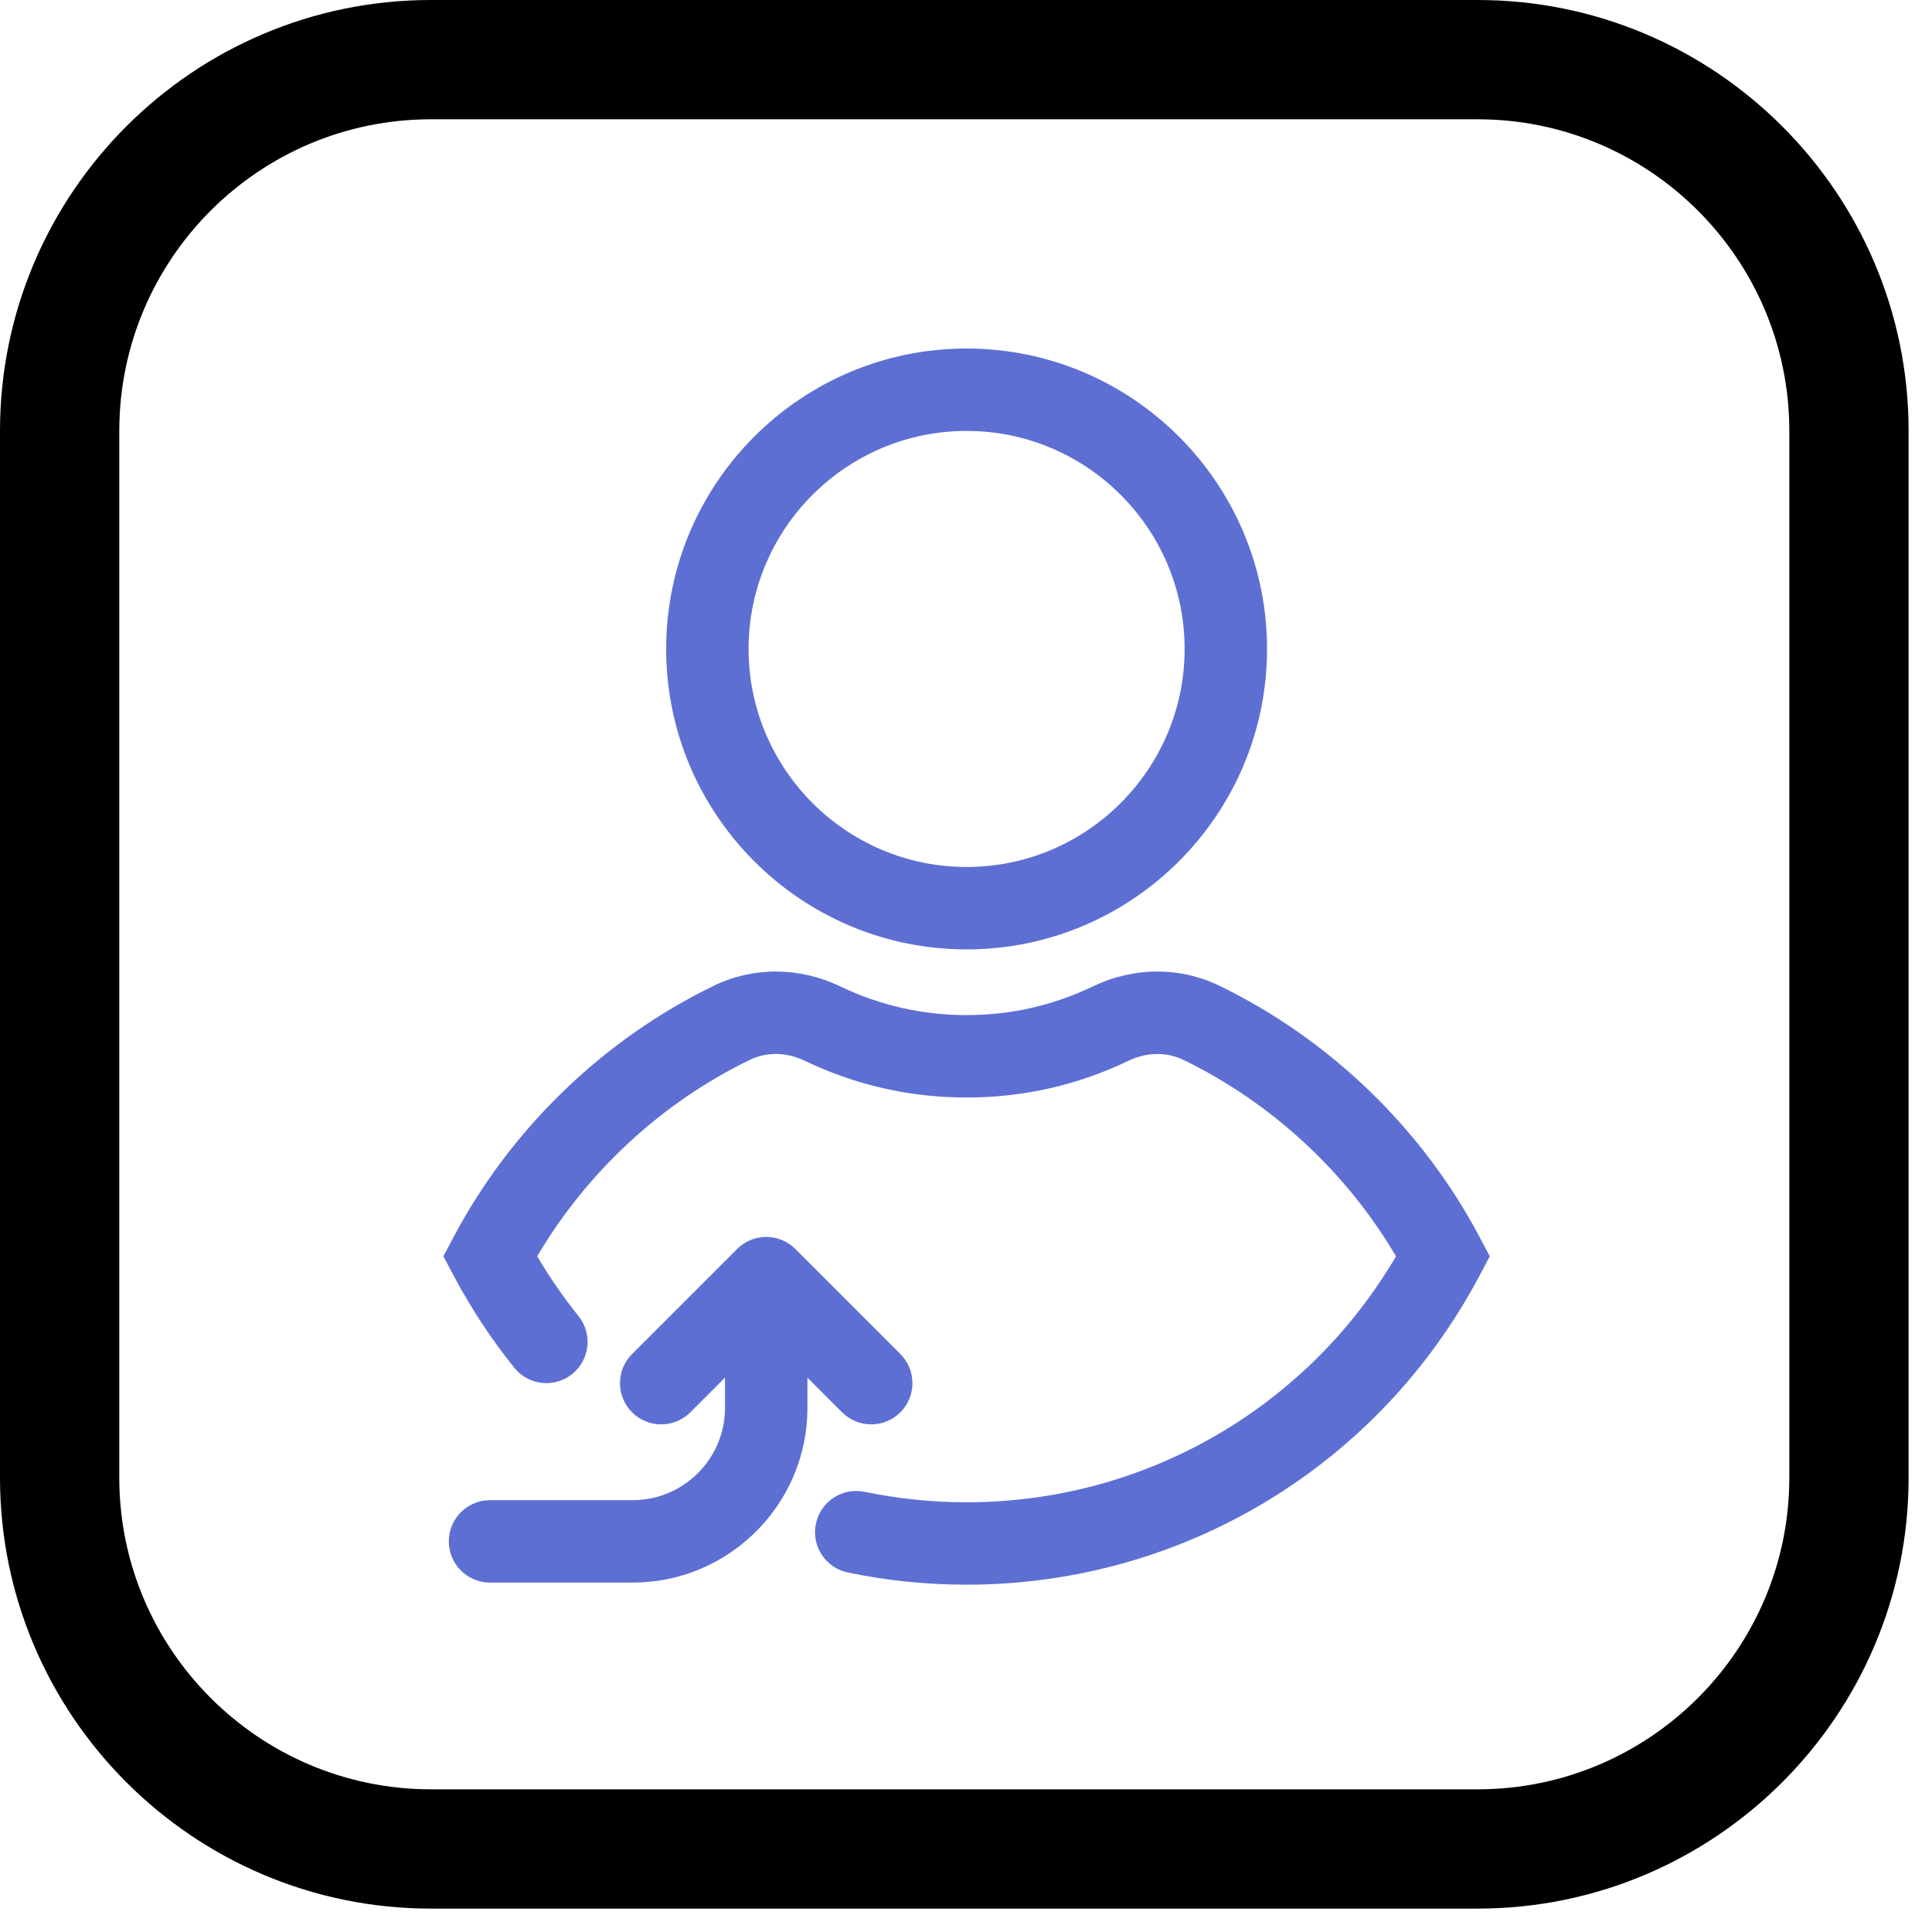
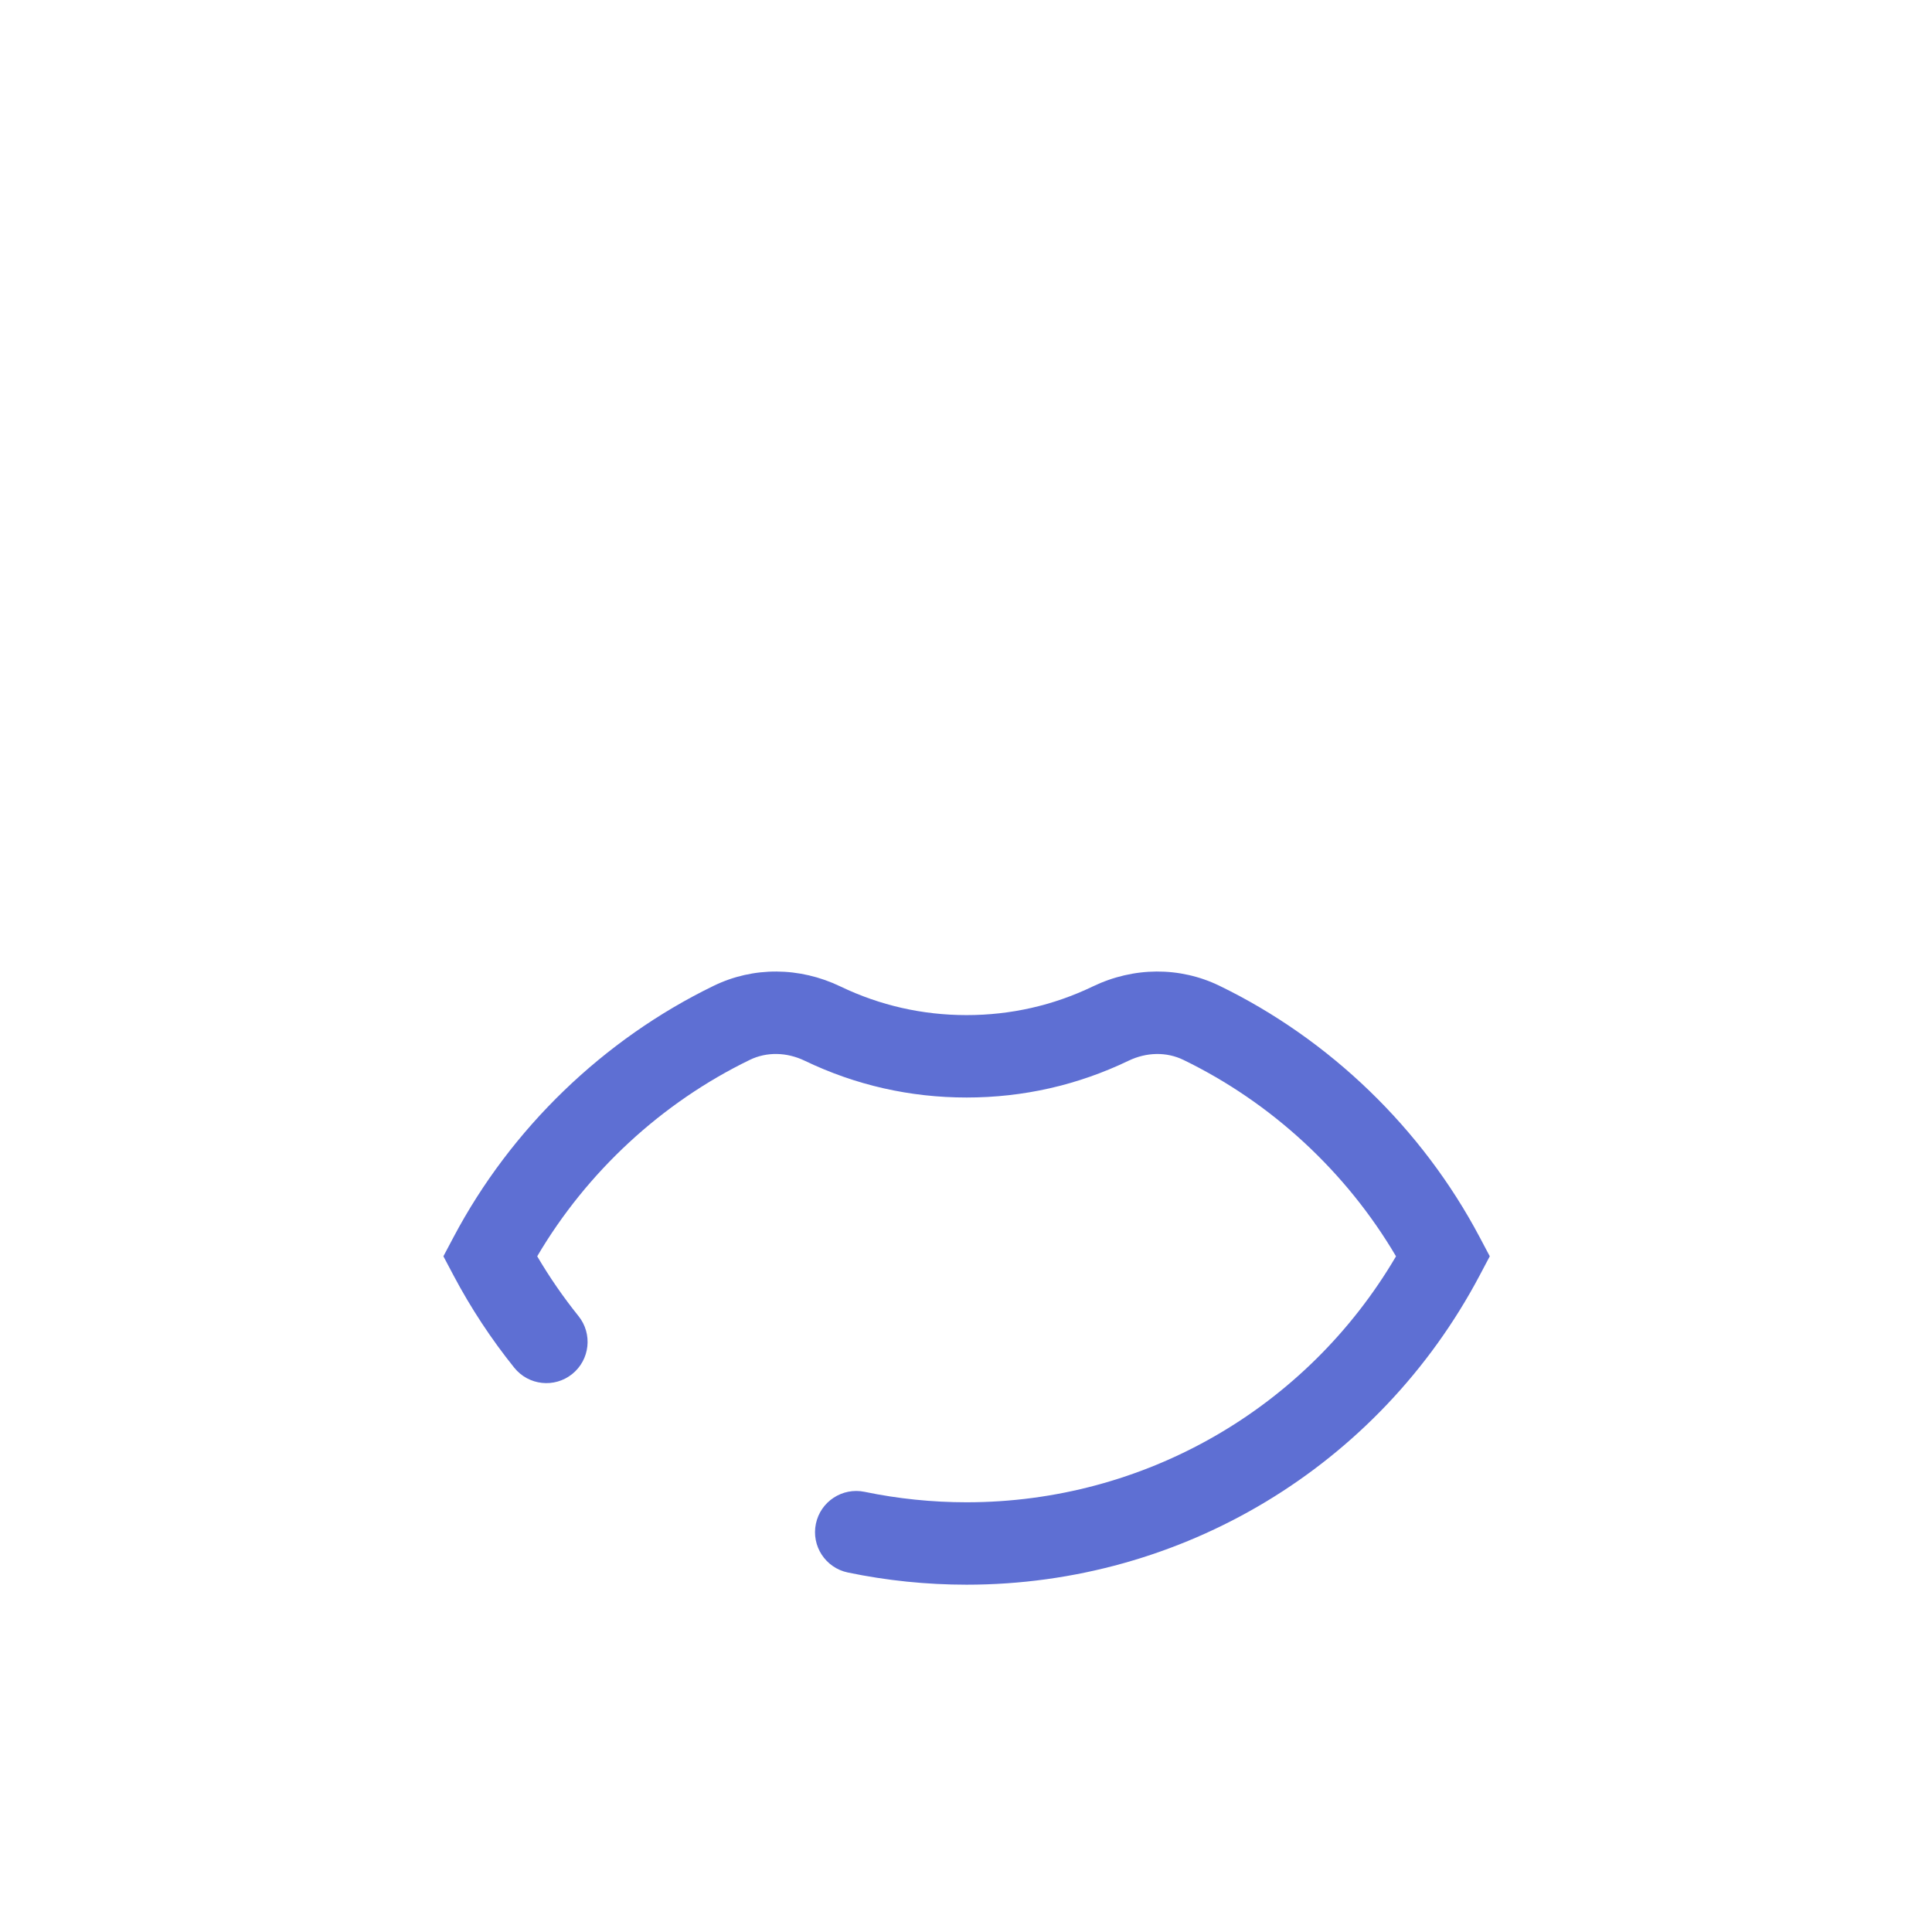
<svg xmlns="http://www.w3.org/2000/svg" version="1.1" width="256" height="256" viewBox="0 0 256 256" xml:space="preserve">
  <defs>
</defs>
  <g style="stroke: none; stroke-width: 0; stroke-dasharray: none; stroke-linecap: butt; stroke-linejoin: miter; stroke-miterlimit: 10; fill: none; fill-rule: nonzero; opacity: 1;" transform="translate(0 0) scale(2.81 2.81)">
-     <path d="M 69.681 90 H 20.319 C 9.115 90 0 80.885 0 69.681 V 20.319 C 0 9.115 9.115 0 20.319 0 h 49.362 C 80.885 0 90 9.115 90 20.319 v 49.362 C 90 80.885 80.885 90 69.681 90 z M 20.319 5.625 c -8.102 0 -14.694 6.592 -14.694 14.694 v 49.362 c 0 8.102 6.592 14.694 14.694 14.694 h 49.362 c 8.102 0 14.694 -6.592 14.694 -14.694 V 20.319 c 0 -8.102 -6.592 -14.694 -14.694 -14.694 H 20.319 z" style="stroke: none; stroke-width: 1; stroke-dasharray: none; stroke-linecap: butt; stroke-linejoin: miter; stroke-miterlimit: 10; fill: rgb(0,0,0); fill-rule: nonzero; opacity: 1;" transform=" matrix(1 0 0 1 0 0) " stroke-linecap="round" />
-   </g>
+     </g>
  <g style="stroke: none; stroke-width: 0; stroke-dasharray: none; stroke-linecap: butt; stroke-linejoin: miter; stroke-miterlimit: 10; fill: none; fill-rule: nonzero; opacity: 1;" transform="translate(46.18 46.18) scale(1.82 1.82)">
    <path d="M 45 90 c -2.911 0 -5.82 -0.299 -8.647 -0.888 c -1.622 -0.337 -2.664 -1.926 -2.326 -3.548 s 1.928 -2.661 3.548 -2.325 C 40.001 83.744 42.5 84 45 84 c 12.921 0 24.756 -6.821 31.263 -17.908 c -3.618 -6.146 -9.063 -11.188 -15.479 -14.3 c -1.224 -0.595 -2.681 -0.57 -3.996 0.062 C 53.091 53.63 49.125 54.531 45 54.531 c -4.125 0 -8.09 -0.901 -11.788 -2.678 c -1.315 -0.633 -2.773 -0.656 -3.997 -0.062 c -6.414 3.111 -11.859 8.154 -15.477 14.299 c 0.894 1.521 1.902 2.98 3.006 4.354 c 1.038 1.291 0.833 3.18 -0.458 4.218 c -1.292 1.039 -3.179 0.834 -4.218 -0.458 c -1.679 -2.088 -3.165 -4.346 -4.417 -6.71 l -0.743 -1.404 l 0.743 -1.403 c 4.182 -7.899 10.911 -14.396 18.945 -18.294 c 2.883 -1.397 6.24 -1.377 9.215 0.052 c 2.879 1.384 5.971 2.086 9.188 2.086 c 3.218 0 6.31 -0.702 9.188 -2.086 c 2.975 -1.43 6.333 -1.449 9.215 -0.052 c 8.035 3.898 14.764 10.396 18.945 18.294 l 0.743 1.403 l -0.743 1.404 C 74.998 81.377 60.687 90 45 90 z" style="stroke: none; stroke-width: 1; stroke-dasharray: none; stroke-linecap: butt; stroke-linejoin: miter; stroke-miterlimit: 10; fill: rgb(94,111,211); fill-rule: nonzero; opacity: 1;" transform=" matrix(1 0 0 1 0 0) " stroke-linecap="round" />
-     <path d="M 45 43.747 c -12.061 0 -21.873 -9.813 -21.873 -21.874 S 32.939 0 45 0 c 12.061 0 21.873 9.812 21.873 21.873 S 57.061 43.747 45 43.747 z M 45 6 c -8.752 0 -15.873 7.121 -15.873 15.873 c 0 8.753 7.121 15.874 15.873 15.874 c 8.752 0 15.873 -7.121 15.873 -15.874 C 60.873 13.121 53.752 6 45 6 z" style="stroke: none; stroke-width: 1; stroke-dasharray: none; stroke-linecap: butt; stroke-linejoin: miter; stroke-miterlimit: 10; fill: rgb(94,111,211); fill-rule: nonzero; opacity: 1;" transform=" matrix(1 0 0 1 0 0) " stroke-linecap="round" />
-     <path d="M 40.179 73.207 l -7.646 -7.646 l 0 0 c -0.543 -0.543 -1.293 -0.879 -2.122 -0.879 s -1.579 0.336 -2.122 0.879 l 0 0 l -7.646 7.646 c -1.171 1.172 -1.171 3.071 0 4.242 c 1.171 1.172 3.071 1.172 4.243 0 l 2.524 -2.524 v 2.201 c 0 3.705 -3.015 6.72 -6.72 6.72 H 10.302 c -1.657 0 -3 1.343 -3 3 s 1.343 3 3 3 h 10.389 c 7.014 0 12.72 -5.706 12.72 -12.72 v -2.201 l 2.524 2.524 c 0.586 0.586 1.354 0.879 2.122 0.879 c 0.768 0 1.536 -0.293 2.121 -0.879 C 41.35 76.278 41.35 74.379 40.179 73.207 z" style="stroke: none; stroke-width: 1; stroke-dasharray: none; stroke-linecap: butt; stroke-linejoin: miter; stroke-miterlimit: 10; fill: rgb(94,111,211); fill-rule: nonzero; opacity: 1;" transform=" matrix(1 0 0 1 0 0) " stroke-linecap="round" />
  </g>
</svg>